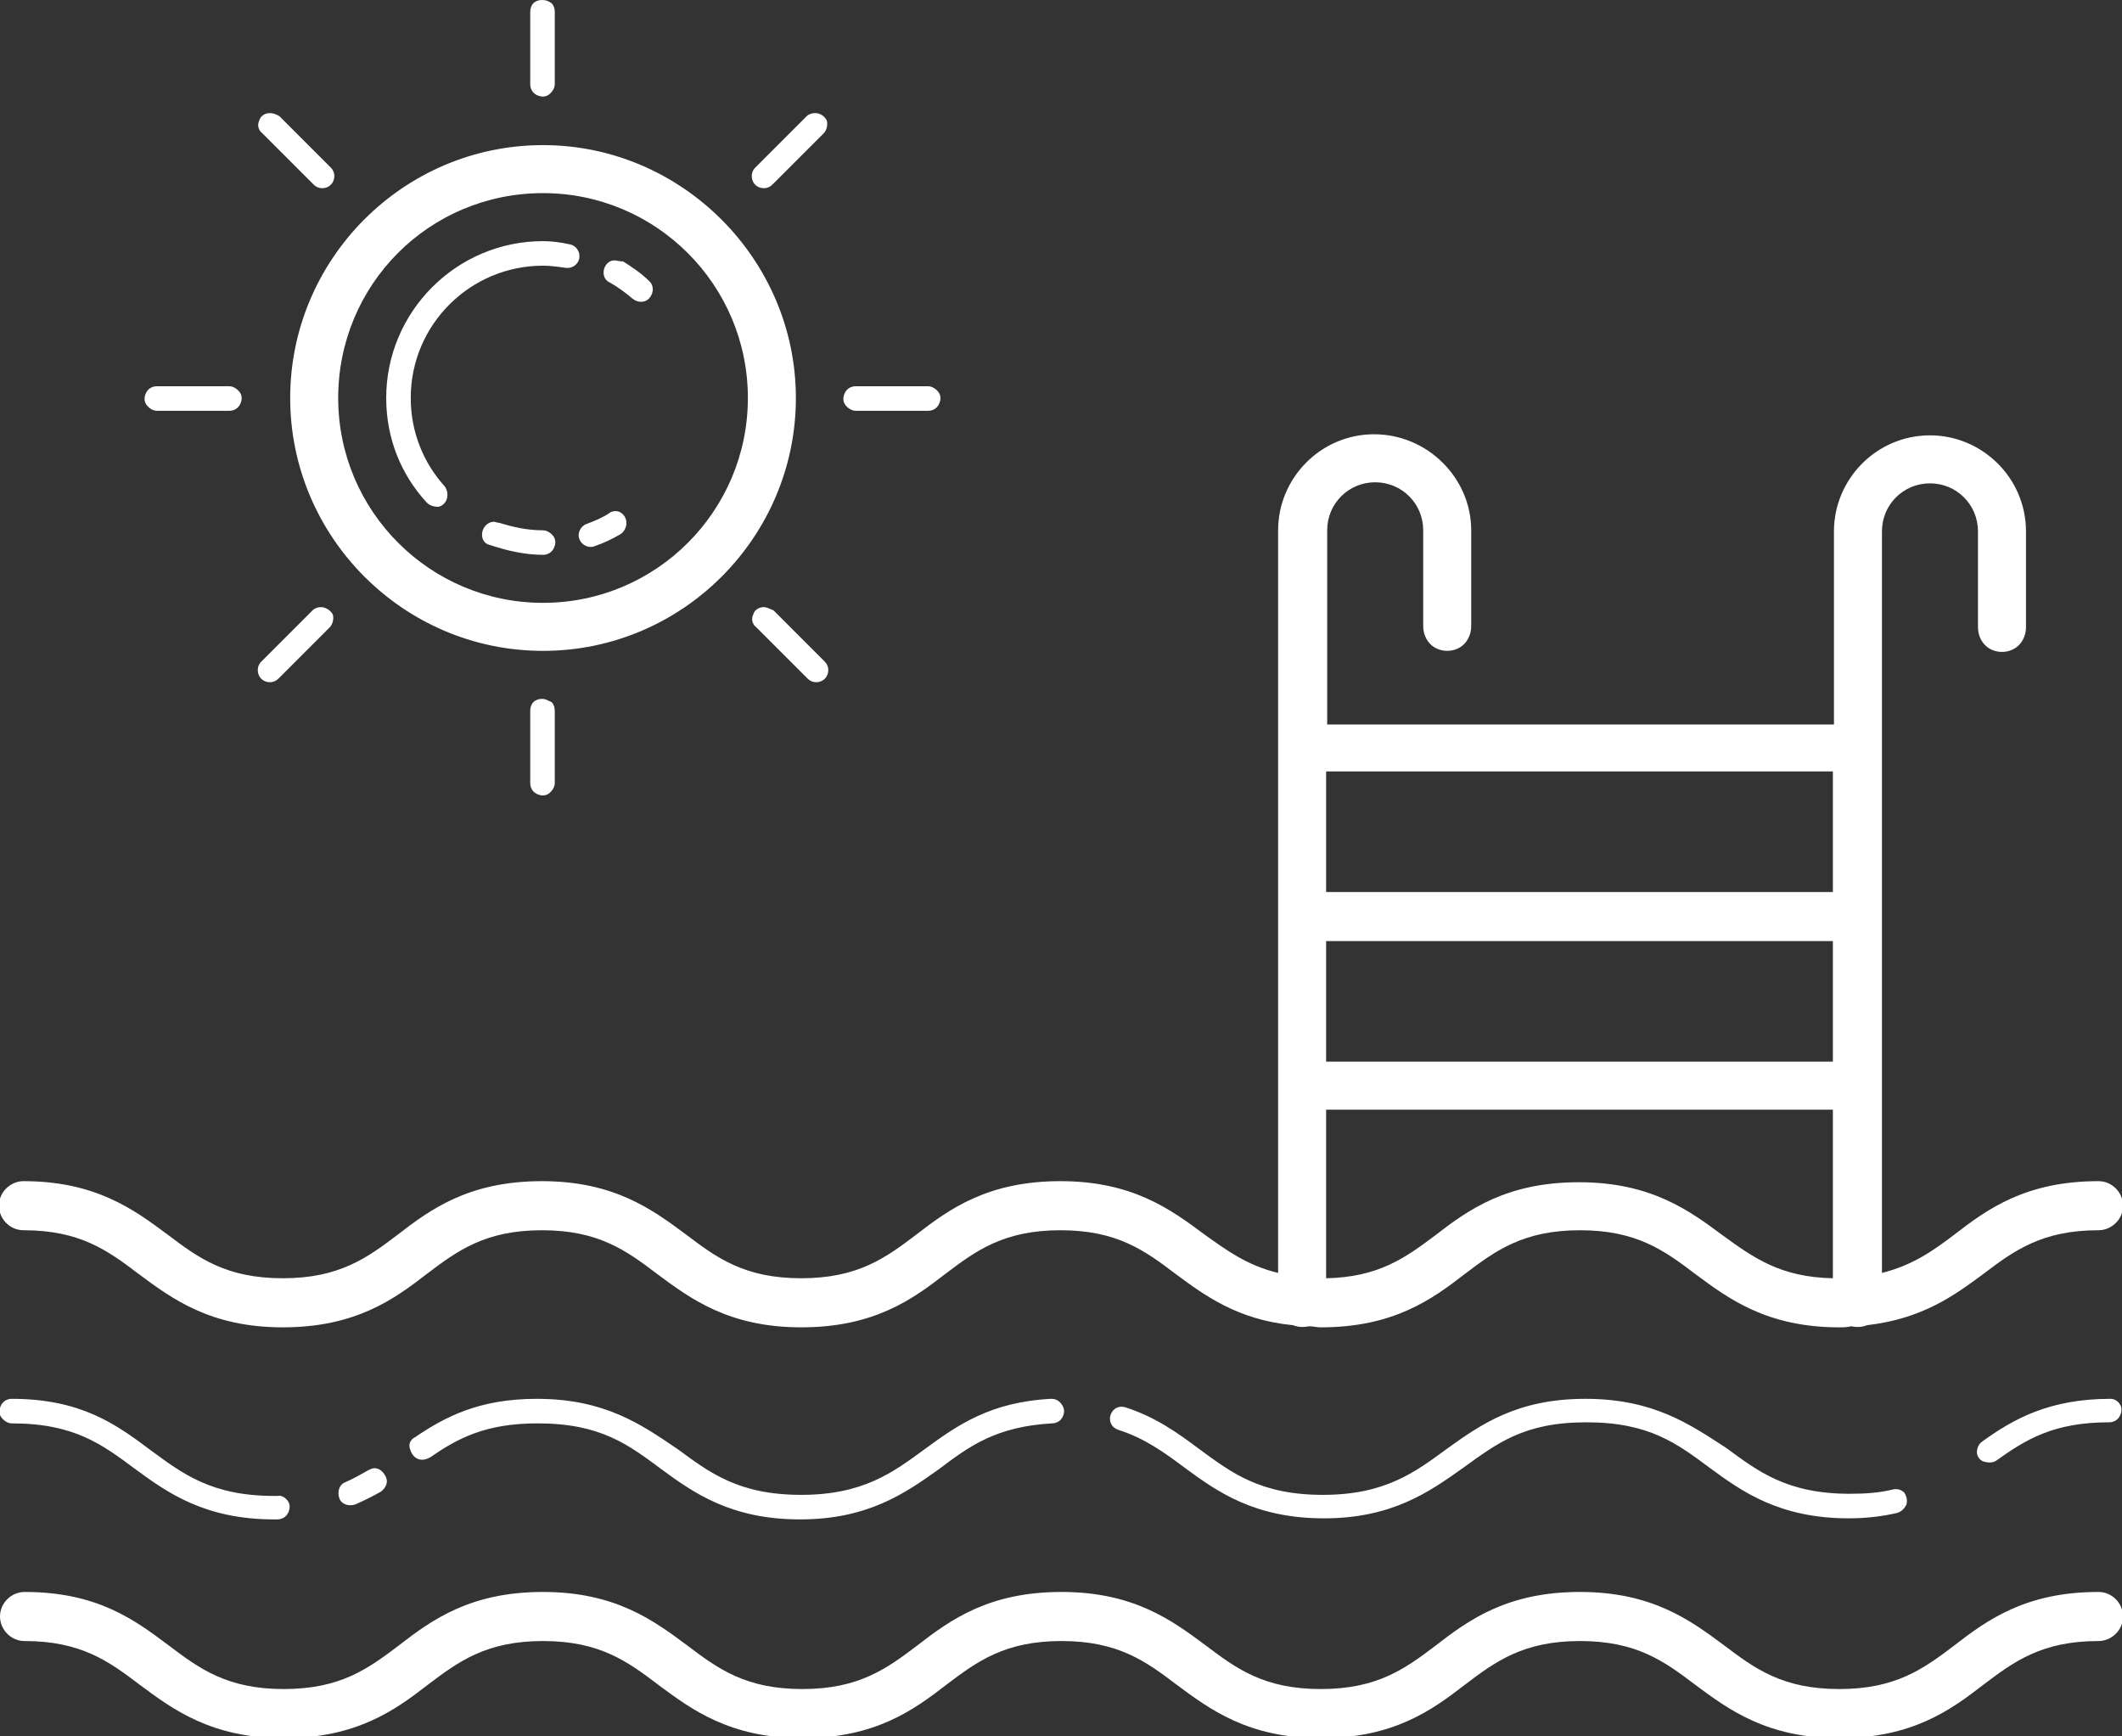
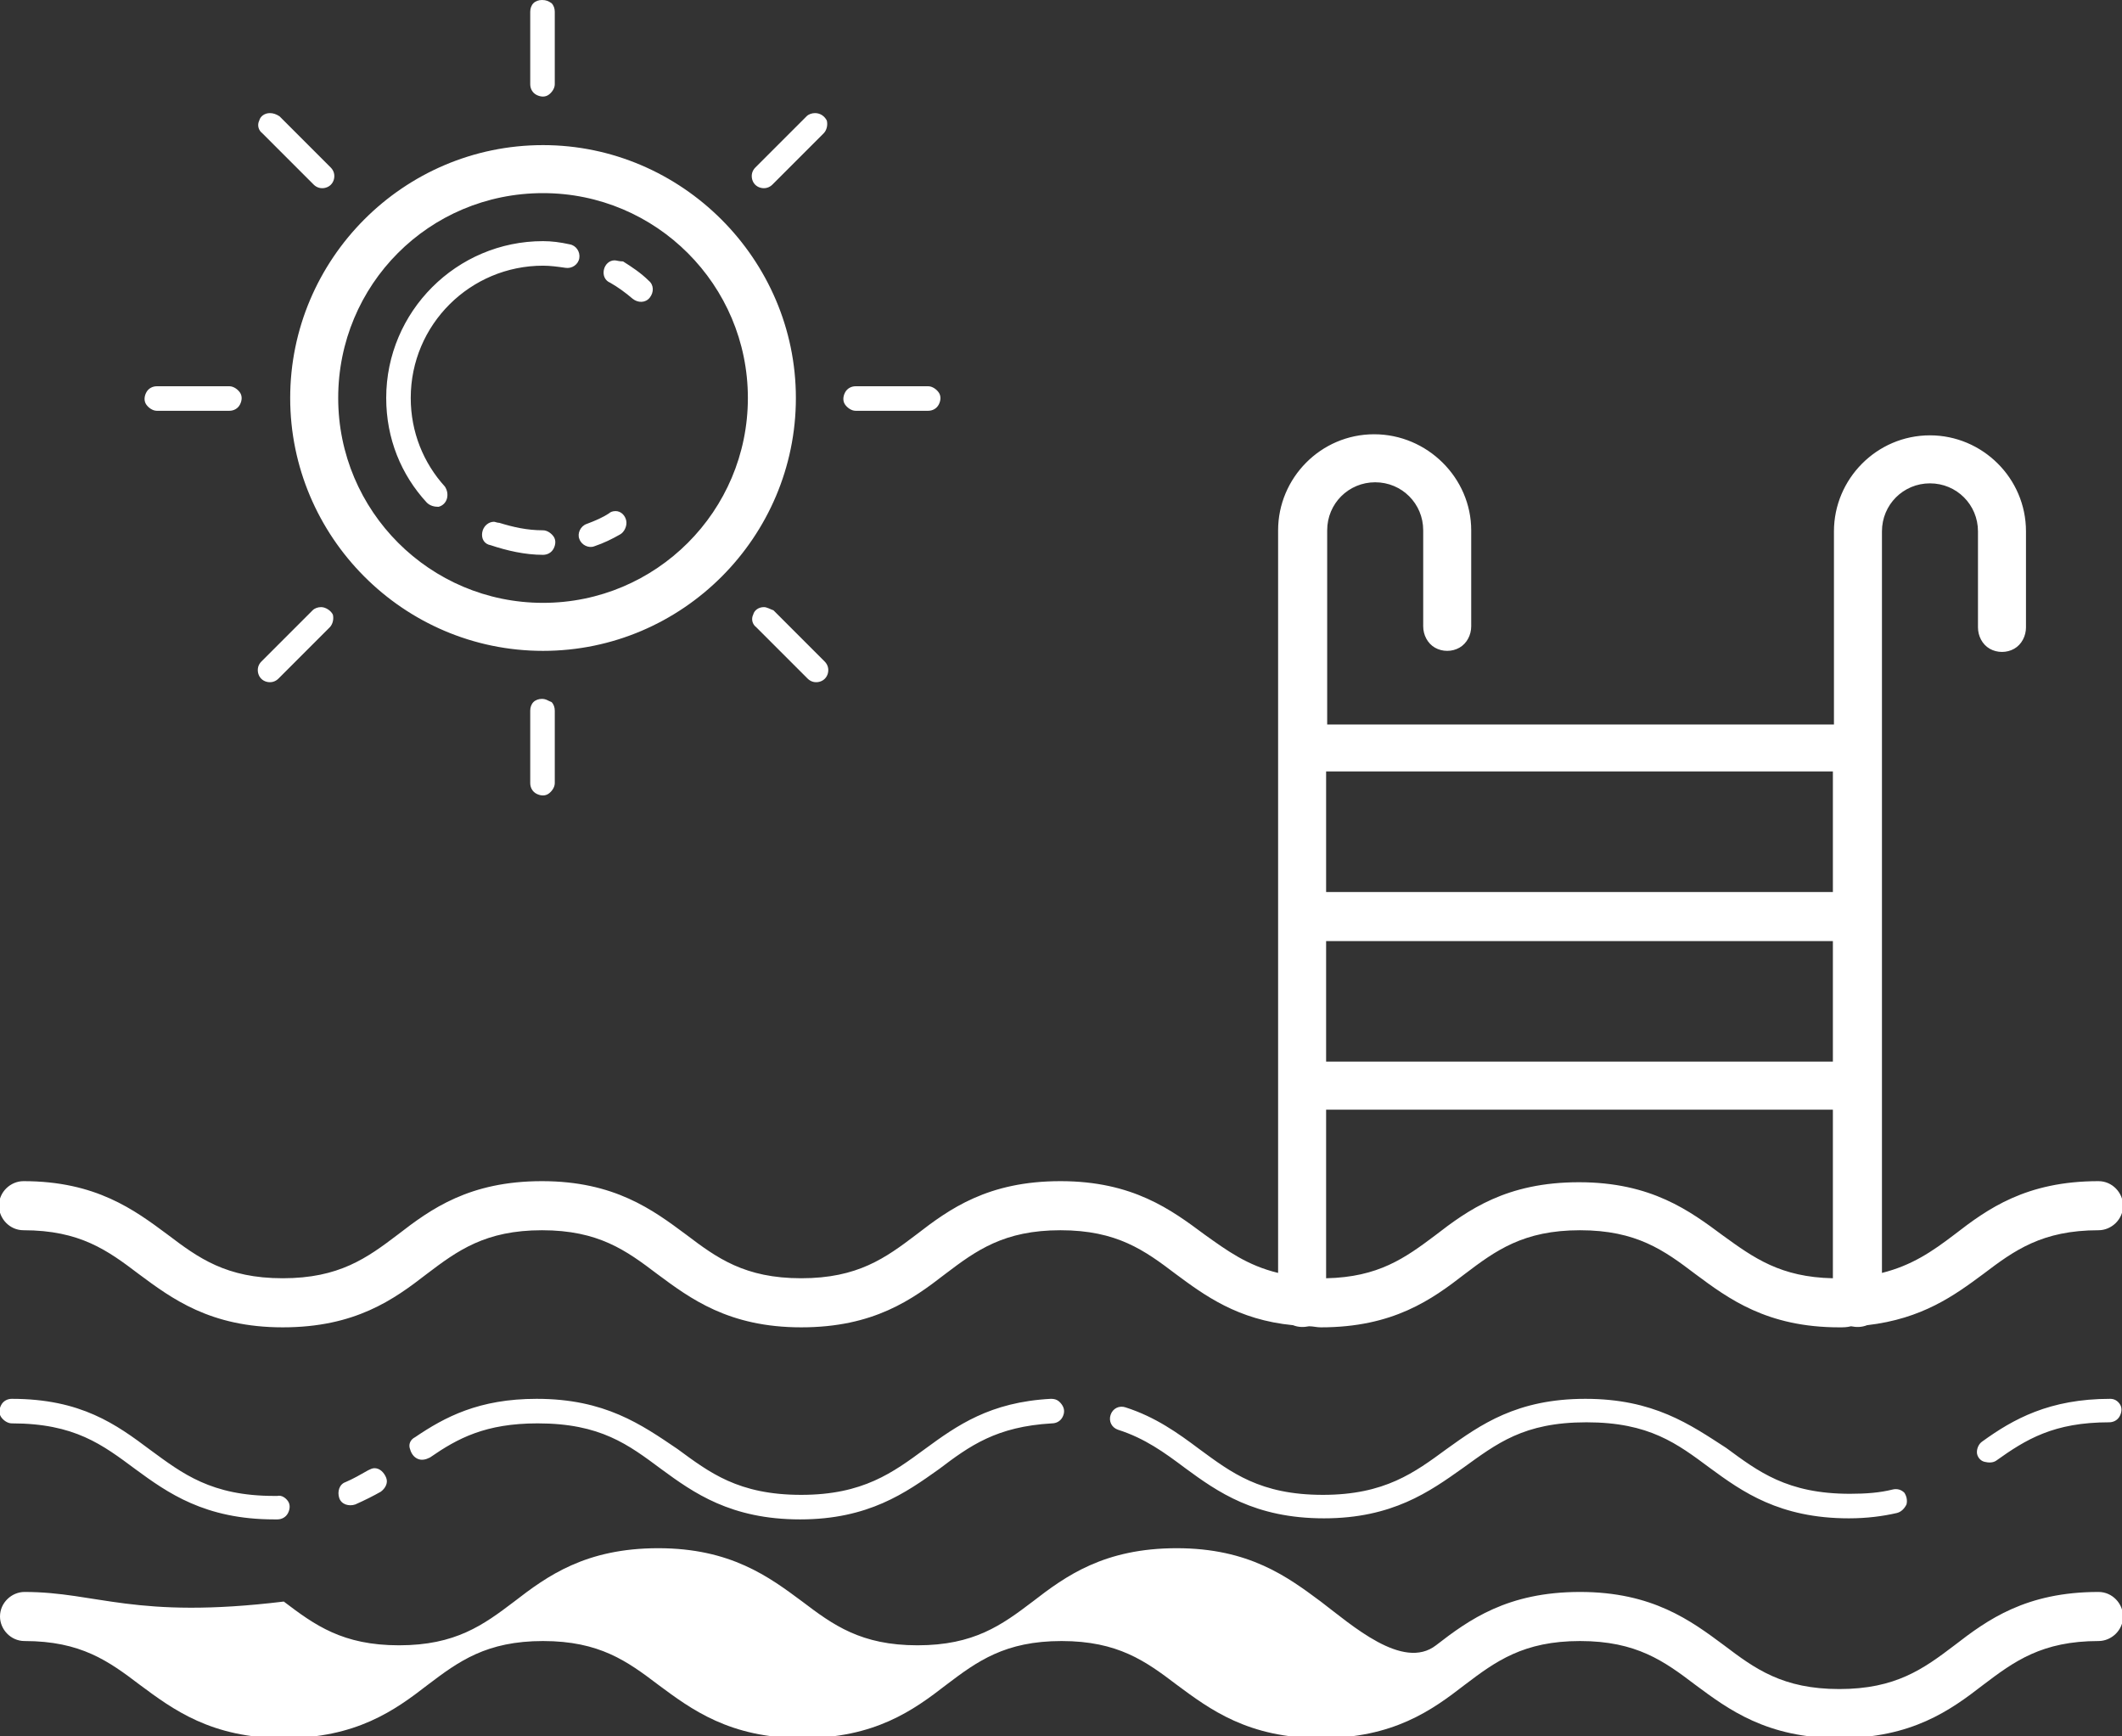
<svg xmlns="http://www.w3.org/2000/svg" version="1.1" id="Capa_1" x="0px" y="0px" viewBox="0 0 198.9 162.7" style="enable-background:new 0 0 198.9 162.7;" xml:space="preserve">
  <rect x="0" y="0" width="198.9" height="162.7" fill="#333333" stroke="none" />
  <style type="text/css">
	.st0{fill:#FFFFFF;}
</style>
  <g>
-     <path class="st0" d="M50.8,0c-0.3,0-0.6,0.1-0.8,0.3s-0.3,0.5-0.3,0.8v6.8c0,0.4,0.2,0.8,0.6,1c0.4,0.2,0.8,0.2,1.1,0   s0.6-0.6,0.6-1V1.1c0-0.3-0.1-0.6-0.3-0.8C51.4,0.1,51.2,0,50.8,0L50.8,0z M25.3,10.6c-0.5,0-0.9,0.3-1,0.7   c-0.2,0.4-0.1,0.9,0.3,1.2l4.8,4.8c0.3,0.3,0.7,0.4,1.1,0.3s0.7-0.4,0.8-0.8s0-0.8-0.3-1.1l-4.8-4.8C25.9,10.7,25.6,10.6,25.3,10.6   z M76.4,10.6c-0.3,0-0.6,0.1-0.8,0.3l-4.8,4.8c-0.3,0.3-0.4,0.7-0.3,1.1s0.4,0.7,0.8,0.8c0.4,0.1,0.8,0,1.1-0.3l4.8-4.8   c0.3-0.3,0.4-0.8,0.3-1.2C77.3,10.9,76.9,10.6,76.4,10.6L76.4,10.6z M50.9,13.6c-13.1,0-23.7,10.7-23.7,23.7S37.8,61,50.9,61   s23.7-10.7,23.7-23.7S63.9,13.6,50.9,13.6z M50.9,18.1c10.6,0,19.2,8.6,19.2,19.2s-8.6,19.2-19.2,19.2s-19.2-8.6-19.2-19.2   S40.2,18.1,50.9,18.1z M50.9,22.6c-8.1,0-14.7,6.6-14.7,14.7c0,3.8,1.4,7.2,3.8,9.8c0.3,0.3,0.7,0.4,1.1,0.4   c0.4-0.1,0.7-0.4,0.8-0.8c0.1-0.4,0-0.8-0.2-1.1c-2-2.2-3.2-5.1-3.2-8.3c0-6.9,5.6-12.4,12.4-12.4c0.7,0,1.4,0.1,2.1,0.2   c0.6,0.1,1.2-0.3,1.3-0.9S54,23,53.4,22.9C52.5,22.7,51.7,22.6,50.9,22.6L50.9,22.6z M57.6,24.4c-0.5,0-0.9,0.4-1,0.9   s0.1,1,0.6,1.2c0.7,0.4,1.4,0.9,2.1,1.5c0.5,0.4,1.2,0.4,1.6-0.1s0.4-1.2-0.1-1.6c-0.7-0.7-1.6-1.3-2.4-1.8   C58,24.5,57.8,24.4,57.6,24.4z M14.7,36.2c-0.4,0-0.8,0.2-1,0.6c-0.2,0.4-0.2,0.8,0,1.1s0.6,0.6,1,0.6h6.8c0.4,0,0.8-0.2,1-0.6   c0.2-0.4,0.2-0.8,0-1.1s-0.6-0.6-1-0.6H14.7z M80.2,36.2c-0.4,0-0.8,0.2-1,0.6c-0.2,0.4-0.2,0.8,0,1.1s0.6,0.6,1,0.6H87   c0.4,0,0.8-0.2,1-0.6c0.2-0.4,0.2-0.8,0-1.1s-0.6-0.6-1-0.6H80.2z M128.8,40.7c-5,0-9,4.1-9,9v20c0,0.2,0,0.5,0,0.7v15.1   c0,0.2,0,0.5,0,0.7v15.1c0,0.2,0,0.5,0,0.7v17.3c-2.9-0.7-4.8-2.1-6.9-3.6c-3.1-2.3-6.7-5-13.5-5s-10.4,2.6-13.5,5   c-2.9,2.2-5.5,4.1-10.8,4.1s-7.9-1.9-10.8-4.1c-3.1-2.3-6.7-5-13.5-5s-10.4,2.6-13.5,5c-2.9,2.2-5.5,4.1-10.8,4.1   s-7.9-1.9-10.8-4.1c-3.1-2.3-6.7-5-13.5-5c-1.2,0-2.3,1-2.3,2.3c0,1.2,1,2.3,2.3,2.3c5.3,0,7.9,1.9,10.8,4.1c3.1,2.3,6.7,5,13.5,5   s10.4-2.6,13.5-5c2.9-2.2,5.5-4.1,10.8-4.1s7.9,1.9,10.8,4.1c3.1,2.3,6.7,5,13.5,5c6.8,0,10.4-2.6,13.5-5c2.9-2.2,5.5-4.1,10.8-4.1   s7.9,1.9,10.8,4.1c2.7,2,5.8,4.3,11,4.8c0.5,0.2,1,0.2,1.5,0.1c0.4,0,0.7,0.1,1.1,0.1c6.8,0,10.4-2.6,13.5-5   c2.9-2.2,5.5-4.1,10.8-4.1s7.9,1.9,10.8,4.1c3.1,2.3,6.7,5,13.5,5c0.4,0,0.7,0,1.1-0.1c0.5,0.1,1,0.1,1.5-0.1   c5.2-0.6,8.2-2.8,10.9-4.8c2.9-2.2,5.5-4.1,10.8-4.1c1.2,0,2.3-1,2.3-2.3c0-1.2-1-2.3-2.3-2.3c-6.8,0-10.4,2.6-13.5,5   c-2.1,1.6-4,2.9-6.8,3.6V102c0-0.2,0-0.5,0-0.7v-15c0-0.2,0-0.5,0-0.7V70.5c0-0.2,0-0.5,0-0.7v-20c0-2.5,2-4.5,4.5-4.5   s4.5,2,4.5,4.5v9c0,0.8,0.4,1.6,1.1,2c0.7,0.4,1.6,0.4,2.3,0s1.1-1.2,1.1-2v-9c0-5-4.1-9-9-9c-5,0-9,4.1-9,9v18.1h-47.5V49.7   c0-2.5,2-4.5,4.5-4.5s4.5,2,4.5,4.5v9c0,0.8,0.4,1.6,1.1,2c0.7,0.4,1.6,0.4,2.3,0s1.1-1.2,1.1-2v-9   C137.9,44.8,133.8,40.7,128.8,40.7L128.8,40.7z M57.7,47.9L57.7,47.9c-0.3,0-0.5,0.1-0.6,0.2c-0.6,0.4-1.3,0.7-2.1,1   c-0.6,0.2-0.9,0.9-0.7,1.4c0.2,0.6,0.9,0.9,1.4,0.7c0.9-0.3,1.7-0.7,2.4-1.1c0.4-0.2,0.7-0.8,0.6-1.3S58.2,47.9,57.7,47.9   L57.7,47.9z M46.3,48.9c-0.5,0-1,0.4-1.1,1s0.2,1.1,0.8,1.2c1.5,0.5,3.2,0.9,4.9,0.9c0.4,0,0.8-0.2,1-0.6c0.2-0.4,0.2-0.8,0-1.1   s-0.6-0.6-1-0.6c-1.5,0-2.8-0.3-4.1-0.7C46.6,49,46.4,48.9,46.3,48.9z M30.1,56.9c-0.3,0-0.6,0.1-0.8,0.3L24.5,62   c-0.3,0.3-0.4,0.7-0.3,1.1c0.1,0.4,0.4,0.7,0.8,0.8s0.8,0,1.1-0.3l4.8-4.8c0.3-0.3,0.4-0.8,0.3-1.2C31,57.2,30.5,56.9,30.1,56.9z    M71.6,56.9c-0.5,0-0.9,0.3-1,0.7c-0.2,0.4-0.1,0.9,0.3,1.2l4.8,4.8c0.3,0.3,0.7,0.4,1.1,0.3s0.7-0.4,0.8-0.8   c0.1-0.4,0-0.8-0.3-1.1l-4.8-4.8C72.2,57.1,71.9,56.9,71.6,56.9z M50.8,65.5c-0.3,0-0.6,0.1-0.8,0.3s-0.3,0.5-0.3,0.8v6.8   c0,0.4,0.2,0.8,0.6,1c0.4,0.2,0.8,0.2,1.1,0s0.6-0.6,0.6-1v-6.8c0-0.3-0.1-0.6-0.3-0.8C51.4,65.7,51.2,65.5,50.8,65.5L50.8,65.5z    M124.3,72.3h47.5v11.3h-47.5V72.3z M124.3,88.2h47.5v11.3h-47.5V88.2z M124.3,104h47.5v15.8c-4.9-0.1-7.4-1.9-10.3-4   c-3.1-2.3-6.7-5-13.5-5s-10.4,2.6-13.5,5c-2.8,2.1-5.3,3.9-10.2,4V104z M1.1,131.1c-0.4,0-0.8,0.2-1,0.6c-0.2,0.4-0.2,0.8,0,1.1   s0.6,0.6,1,0.6c5.9,0,8.5,2,11.6,4.3c3,2.2,6.5,4.7,13,4.7c0.2,0,0.3,0,0.3,0c0.4,0,0.8-0.2,1-0.6c0.2-0.4,0.2-0.8,0-1.1   s-0.6-0.6-1-0.5c-0.2,0-0.2,0-0.3,0c-5.9,0-8.6-2.1-11.6-4.3C10.9,133.5,7.6,131.1,1.1,131.1L1.1,131.1z M50.3,131.1   c-5.4,0-8.6,1.7-11.4,3.6c-0.4,0.2-0.6,0.6-0.5,1s0.3,0.8,0.7,1s0.8,0.1,1.2-0.1c2.6-1.8,5.2-3.2,10.1-3.2c5.9,0,8.5,2,11.6,4.3   c3,2.2,6.5,4.7,13,4.7c6.4,0,9.9-2.5,13-4.7c2.9-2.2,5.4-4,10.6-4.3c0.4,0,0.8-0.2,1-0.6c0.2-0.4,0.2-0.8-0.1-1.2s-0.6-0.5-1-0.5   c-5.7,0.3-8.8,2.5-11.8,4.7s-5.8,4.3-11.6,4.3c-5.9,0-8.6-2.1-11.6-4.3C60.1,133.5,56.7,131.1,50.3,131.1L50.3,131.1z M148.6,131.1   c-6.4,0-9.8,2.4-13,4.7c-3,2.2-5.8,4.3-11.6,4.3c-5.9,0-8.6-2.1-11.6-4.3c-2-1.5-4.1-3-6.9-3.9c-0.6-0.2-1.2,0.1-1.4,0.7   c-0.2,0.6,0.1,1.2,0.7,1.4c2.5,0.8,4.3,2.1,6.3,3.6l0,0c3,2.2,6.5,4.7,13,4.7c6.4,0,9.9-2.5,13-4.7c3.2-2.3,5.7-4.3,11.6-4.3   c5.9,0,8.5,2,11.6,4.3c3,2.2,6.5,4.7,13,4.7c1.7,0,3.2-0.2,4.5-0.5c0.4-0.1,0.7-0.4,0.9-0.8c0.1-0.4,0-0.8-0.2-1.1   c-0.3-0.3-0.7-0.4-1.1-0.3c-1.2,0.3-2.5,0.4-4,0.4c-5.9,0-8.6-2.1-11.6-4.3C158.4,133.5,155,131.1,148.6,131.1L148.6,131.1z    M197.8,131.1c-5.7,0-9.1,1.9-12,4c-0.3,0.2-0.5,0.6-0.5,1s0.3,0.8,0.7,0.9s0.8,0.1,1.1-0.1c2.8-2,5.4-3.6,10.6-3.6   c0.4,0,0.8-0.2,1-0.6c0.2-0.4,0.2-0.8,0-1.1S198.2,131.1,197.8,131.1L197.8,131.1z M35.1,137.6c-0.2,0-0.4,0.1-0.6,0.2   c-0.7,0.4-1.4,0.8-2.1,1.1c-0.6,0.2-0.8,0.9-0.6,1.5s0.9,0.8,1.5,0.6c0.9-0.4,1.7-0.8,2.4-1.2c0.4-0.3,0.7-0.8,0.5-1.3   S35.6,137.6,35.1,137.6L35.1,137.6z M2.3,149.2c-1.2,0-2.3,1-2.3,2.3c0,1.2,1,2.3,2.3,2.3c5.3,0,7.9,1.9,10.8,4.1   c3.1,2.3,6.7,5,13.5,5s10.4-2.6,13.5-5c2.9-2.2,5.5-4.1,10.8-4.1s7.9,1.9,10.8,4.1c3.1,2.3,6.7,5,13.5,5s10.4-2.6,13.5-5   c2.9-2.2,5.5-4.1,10.8-4.1s7.9,1.9,10.8,4.1c3.1,2.3,6.7,5,13.5,5s10.4-2.6,13.5-5c2.9-2.2,5.5-4.1,10.8-4.1s7.9,1.9,10.8,4.1   c3.1,2.3,6.7,5,13.5,5s10.4-2.6,13.5-5c2.9-2.2,5.5-4.1,10.8-4.1c1.2,0,2.3-1,2.3-2.3c0-1.2-1-2.3-2.3-2.3c-6.8,0-10.4,2.6-13.5,5   c-2.9,2.2-5.5,4.1-10.8,4.1s-7.9-1.9-10.8-4.1c-3.1-2.3-6.7-5-13.5-5s-10.4,2.6-13.5,5c-2.9,2.2-5.5,4.1-10.8,4.1   s-7.9-1.9-10.8-4.1c-3.1-2.3-6.7-5-13.5-5s-10.4,2.6-13.5,5c-2.9,2.2-5.5,4.1-10.8,4.1s-7.9-1.9-10.8-4.1c-3.1-2.3-6.7-5-13.5-5   s-10.4,2.6-13.5,5c-2.9,2.2-5.5,4.1-10.8,4.1s-7.9-1.9-10.8-4.1C12.6,151.8,9.1,149.2,2.3,149.2L2.3,149.2z" />
+     <path class="st0" d="M50.8,0c-0.3,0-0.6,0.1-0.8,0.3s-0.3,0.5-0.3,0.8v6.8c0,0.4,0.2,0.8,0.6,1c0.4,0.2,0.8,0.2,1.1,0   s0.6-0.6,0.6-1V1.1c0-0.3-0.1-0.6-0.3-0.8C51.4,0.1,51.2,0,50.8,0L50.8,0z M25.3,10.6c-0.5,0-0.9,0.3-1,0.7   c-0.2,0.4-0.1,0.9,0.3,1.2l4.8,4.8c0.3,0.3,0.7,0.4,1.1,0.3s0.7-0.4,0.8-0.8s0-0.8-0.3-1.1l-4.8-4.8C25.9,10.7,25.6,10.6,25.3,10.6   z M76.4,10.6c-0.3,0-0.6,0.1-0.8,0.3l-4.8,4.8c-0.3,0.3-0.4,0.7-0.3,1.1s0.4,0.7,0.8,0.8c0.4,0.1,0.8,0,1.1-0.3l4.8-4.8   c0.3-0.3,0.4-0.8,0.3-1.2C77.3,10.9,76.9,10.6,76.4,10.6L76.4,10.6z M50.9,13.6c-13.1,0-23.7,10.7-23.7,23.7S37.8,61,50.9,61   s23.7-10.7,23.7-23.7S63.9,13.6,50.9,13.6z M50.9,18.1c10.6,0,19.2,8.6,19.2,19.2s-8.6,19.2-19.2,19.2s-19.2-8.6-19.2-19.2   S40.2,18.1,50.9,18.1z M50.9,22.6c-8.1,0-14.7,6.6-14.7,14.7c0,3.8,1.4,7.2,3.8,9.8c0.3,0.3,0.7,0.4,1.1,0.4   c0.4-0.1,0.7-0.4,0.8-0.8c0.1-0.4,0-0.8-0.2-1.1c-2-2.2-3.2-5.1-3.2-8.3c0-6.9,5.6-12.4,12.4-12.4c0.7,0,1.4,0.1,2.1,0.2   c0.6,0.1,1.2-0.3,1.3-0.9S54,23,53.4,22.9C52.5,22.7,51.7,22.6,50.9,22.6L50.9,22.6z M57.6,24.4c-0.5,0-0.9,0.4-1,0.9   s0.1,1,0.6,1.2c0.7,0.4,1.4,0.9,2.1,1.5c0.5,0.4,1.2,0.4,1.6-0.1s0.4-1.2-0.1-1.6c-0.7-0.7-1.6-1.3-2.4-1.8   C58,24.5,57.8,24.4,57.6,24.4z M14.7,36.2c-0.4,0-0.8,0.2-1,0.6c-0.2,0.4-0.2,0.8,0,1.1s0.6,0.6,1,0.6h6.8c0.4,0,0.8-0.2,1-0.6   c0.2-0.4,0.2-0.8,0-1.1s-0.6-0.6-1-0.6H14.7z M80.2,36.2c-0.4,0-0.8,0.2-1,0.6c-0.2,0.4-0.2,0.8,0,1.1s0.6,0.6,1,0.6H87   c0.4,0,0.8-0.2,1-0.6c0.2-0.4,0.2-0.8,0-1.1s-0.6-0.6-1-0.6H80.2z M128.8,40.7c-5,0-9,4.1-9,9v20c0,0.2,0,0.5,0,0.7v15.1   c0,0.2,0,0.5,0,0.7v15.1c0,0.2,0,0.5,0,0.7v17.3c-2.9-0.7-4.8-2.1-6.9-3.6c-3.1-2.3-6.7-5-13.5-5s-10.4,2.6-13.5,5   c-2.9,2.2-5.5,4.1-10.8,4.1s-7.9-1.9-10.8-4.1c-3.1-2.3-6.7-5-13.5-5s-10.4,2.6-13.5,5c-2.9,2.2-5.5,4.1-10.8,4.1   s-7.9-1.9-10.8-4.1c-3.1-2.3-6.7-5-13.5-5c-1.2,0-2.3,1-2.3,2.3c0,1.2,1,2.3,2.3,2.3c5.3,0,7.9,1.9,10.8,4.1c3.1,2.3,6.7,5,13.5,5   s10.4-2.6,13.5-5c2.9-2.2,5.5-4.1,10.8-4.1s7.9,1.9,10.8,4.1c3.1,2.3,6.7,5,13.5,5c6.8,0,10.4-2.6,13.5-5c2.9-2.2,5.5-4.1,10.8-4.1   s7.9,1.9,10.8,4.1c2.7,2,5.8,4.3,11,4.8c0.5,0.2,1,0.2,1.5,0.1c0.4,0,0.7,0.1,1.1,0.1c6.8,0,10.4-2.6,13.5-5   c2.9-2.2,5.5-4.1,10.8-4.1s7.9,1.9,10.8,4.1c3.1,2.3,6.7,5,13.5,5c0.4,0,0.7,0,1.1-0.1c0.5,0.1,1,0.1,1.5-0.1   c5.2-0.6,8.2-2.8,10.9-4.8c2.9-2.2,5.5-4.1,10.8-4.1c1.2,0,2.3-1,2.3-2.3c0-1.2-1-2.3-2.3-2.3c-6.8,0-10.4,2.6-13.5,5   c-2.1,1.6-4,2.9-6.8,3.6V102c0-0.2,0-0.5,0-0.7v-15c0-0.2,0-0.5,0-0.7V70.5c0-0.2,0-0.5,0-0.7v-20c0-2.5,2-4.5,4.5-4.5   s4.5,2,4.5,4.5v9c0,0.8,0.4,1.6,1.1,2c0.7,0.4,1.6,0.4,2.3,0s1.1-1.2,1.1-2v-9c0-5-4.1-9-9-9c-5,0-9,4.1-9,9v18.1h-47.5V49.7   c0-2.5,2-4.5,4.5-4.5s4.5,2,4.5,4.5v9c0,0.8,0.4,1.6,1.1,2c0.7,0.4,1.6,0.4,2.3,0s1.1-1.2,1.1-2v-9   C137.9,44.8,133.8,40.7,128.8,40.7L128.8,40.7z M57.7,47.9L57.7,47.9c-0.3,0-0.5,0.1-0.6,0.2c-0.6,0.4-1.3,0.7-2.1,1   c-0.6,0.2-0.9,0.9-0.7,1.4c0.2,0.6,0.9,0.9,1.4,0.7c0.9-0.3,1.7-0.7,2.4-1.1c0.4-0.2,0.7-0.8,0.6-1.3S58.2,47.9,57.7,47.9   L57.7,47.9z M46.3,48.9c-0.5,0-1,0.4-1.1,1s0.2,1.1,0.8,1.2c1.5,0.5,3.2,0.9,4.9,0.9c0.4,0,0.8-0.2,1-0.6c0.2-0.4,0.2-0.8,0-1.1   s-0.6-0.6-1-0.6c-1.5,0-2.8-0.3-4.1-0.7C46.6,49,46.4,48.9,46.3,48.9z M30.1,56.9c-0.3,0-0.6,0.1-0.8,0.3L24.5,62   c-0.3,0.3-0.4,0.7-0.3,1.1c0.1,0.4,0.4,0.7,0.8,0.8s0.8,0,1.1-0.3l4.8-4.8c0.3-0.3,0.4-0.8,0.3-1.2C31,57.2,30.5,56.9,30.1,56.9z    M71.6,56.9c-0.5,0-0.9,0.3-1,0.7c-0.2,0.4-0.1,0.9,0.3,1.2l4.8,4.8c0.3,0.3,0.7,0.4,1.1,0.3s0.7-0.4,0.8-0.8   c0.1-0.4,0-0.8-0.3-1.1l-4.8-4.8C72.2,57.1,71.9,56.9,71.6,56.9z M50.8,65.5c-0.3,0-0.6,0.1-0.8,0.3s-0.3,0.5-0.3,0.8v6.8   c0,0.4,0.2,0.8,0.6,1c0.4,0.2,0.8,0.2,1.1,0s0.6-0.6,0.6-1v-6.8c0-0.3-0.1-0.6-0.3-0.8C51.4,65.7,51.2,65.5,50.8,65.5L50.8,65.5z    M124.3,72.3h47.5v11.3h-47.5V72.3z M124.3,88.2h47.5v11.3h-47.5V88.2z M124.3,104h47.5v15.8c-4.9-0.1-7.4-1.9-10.3-4   c-3.1-2.3-6.7-5-13.5-5s-10.4,2.6-13.5,5c-2.8,2.1-5.3,3.9-10.2,4V104z M1.1,131.1c-0.4,0-0.8,0.2-1,0.6c-0.2,0.4-0.2,0.8,0,1.1   s0.6,0.6,1,0.6c5.9,0,8.5,2,11.6,4.3c3,2.2,6.5,4.7,13,4.7c0.2,0,0.3,0,0.3,0c0.4,0,0.8-0.2,1-0.6c0.2-0.4,0.2-0.8,0-1.1   s-0.6-0.6-1-0.5c-0.2,0-0.2,0-0.3,0c-5.9,0-8.6-2.1-11.6-4.3C10.9,133.5,7.6,131.1,1.1,131.1L1.1,131.1z M50.3,131.1   c-5.4,0-8.6,1.7-11.4,3.6c-0.4,0.2-0.6,0.6-0.5,1s0.3,0.8,0.7,1s0.8,0.1,1.2-0.1c2.6-1.8,5.2-3.2,10.1-3.2c5.9,0,8.5,2,11.6,4.3   c3,2.2,6.5,4.7,13,4.7c6.4,0,9.9-2.5,13-4.7c2.9-2.2,5.4-4,10.6-4.3c0.4,0,0.8-0.2,1-0.6c0.2-0.4,0.2-0.8-0.1-1.2s-0.6-0.5-1-0.5   c-5.7,0.3-8.8,2.5-11.8,4.7s-5.8,4.3-11.6,4.3c-5.9,0-8.6-2.1-11.6-4.3C60.1,133.5,56.7,131.1,50.3,131.1L50.3,131.1z M148.6,131.1   c-6.4,0-9.8,2.4-13,4.7c-3,2.2-5.8,4.3-11.6,4.3c-5.9,0-8.6-2.1-11.6-4.3c-2-1.5-4.1-3-6.9-3.9c-0.6-0.2-1.2,0.1-1.4,0.7   c-0.2,0.6,0.1,1.2,0.7,1.4c2.5,0.8,4.3,2.1,6.3,3.6l0,0c3,2.2,6.5,4.7,13,4.7c6.4,0,9.9-2.5,13-4.7c3.2-2.3,5.7-4.3,11.6-4.3   c5.9,0,8.5,2,11.6,4.3c3,2.2,6.5,4.7,13,4.7c1.7,0,3.2-0.2,4.5-0.5c0.4-0.1,0.7-0.4,0.9-0.8c0.1-0.4,0-0.8-0.2-1.1   c-0.3-0.3-0.7-0.4-1.1-0.3c-1.2,0.3-2.5,0.4-4,0.4c-5.9,0-8.6-2.1-11.6-4.3C158.4,133.5,155,131.1,148.6,131.1L148.6,131.1z    M197.8,131.1c-5.7,0-9.1,1.9-12,4c-0.3,0.2-0.5,0.6-0.5,1s0.3,0.8,0.7,0.9s0.8,0.1,1.1-0.1c2.8-2,5.4-3.6,10.6-3.6   c0.4,0,0.8-0.2,1-0.6c0.2-0.4,0.2-0.8,0-1.1S198.2,131.1,197.8,131.1L197.8,131.1z M35.1,137.6c-0.2,0-0.4,0.1-0.6,0.2   c-0.7,0.4-1.4,0.8-2.1,1.1c-0.6,0.2-0.8,0.9-0.6,1.5s0.9,0.8,1.5,0.6c0.9-0.4,1.7-0.8,2.4-1.2c0.4-0.3,0.7-0.8,0.5-1.3   S35.6,137.6,35.1,137.6L35.1,137.6z M2.3,149.2c-1.2,0-2.3,1-2.3,2.3c0,1.2,1,2.3,2.3,2.3c5.3,0,7.9,1.9,10.8,4.1   c3.1,2.3,6.7,5,13.5,5s10.4-2.6,13.5-5c2.9-2.2,5.5-4.1,10.8-4.1s7.9,1.9,10.8,4.1c3.1,2.3,6.7,5,13.5,5s10.4-2.6,13.5-5   c2.9-2.2,5.5-4.1,10.8-4.1s7.9,1.9,10.8,4.1c3.1,2.3,6.7,5,13.5,5s10.4-2.6,13.5-5c2.9-2.2,5.5-4.1,10.8-4.1s7.9,1.9,10.8,4.1   c3.1,2.3,6.7,5,13.5,5s10.4-2.6,13.5-5c2.9-2.2,5.5-4.1,10.8-4.1c1.2,0,2.3-1,2.3-2.3c0-1.2-1-2.3-2.3-2.3c-6.8,0-10.4,2.6-13.5,5   c-2.9,2.2-5.5,4.1-10.8,4.1s-7.9-1.9-10.8-4.1c-3.1-2.3-6.7-5-13.5-5s-10.4,2.6-13.5,5s-7.9-1.9-10.8-4.1c-3.1-2.3-6.7-5-13.5-5s-10.4,2.6-13.5,5c-2.9,2.2-5.5,4.1-10.8,4.1s-7.9-1.9-10.8-4.1c-3.1-2.3-6.7-5-13.5-5   s-10.4,2.6-13.5,5c-2.9,2.2-5.5,4.1-10.8,4.1s-7.9-1.9-10.8-4.1C12.6,151.8,9.1,149.2,2.3,149.2L2.3,149.2z" />
  </g>
</svg>